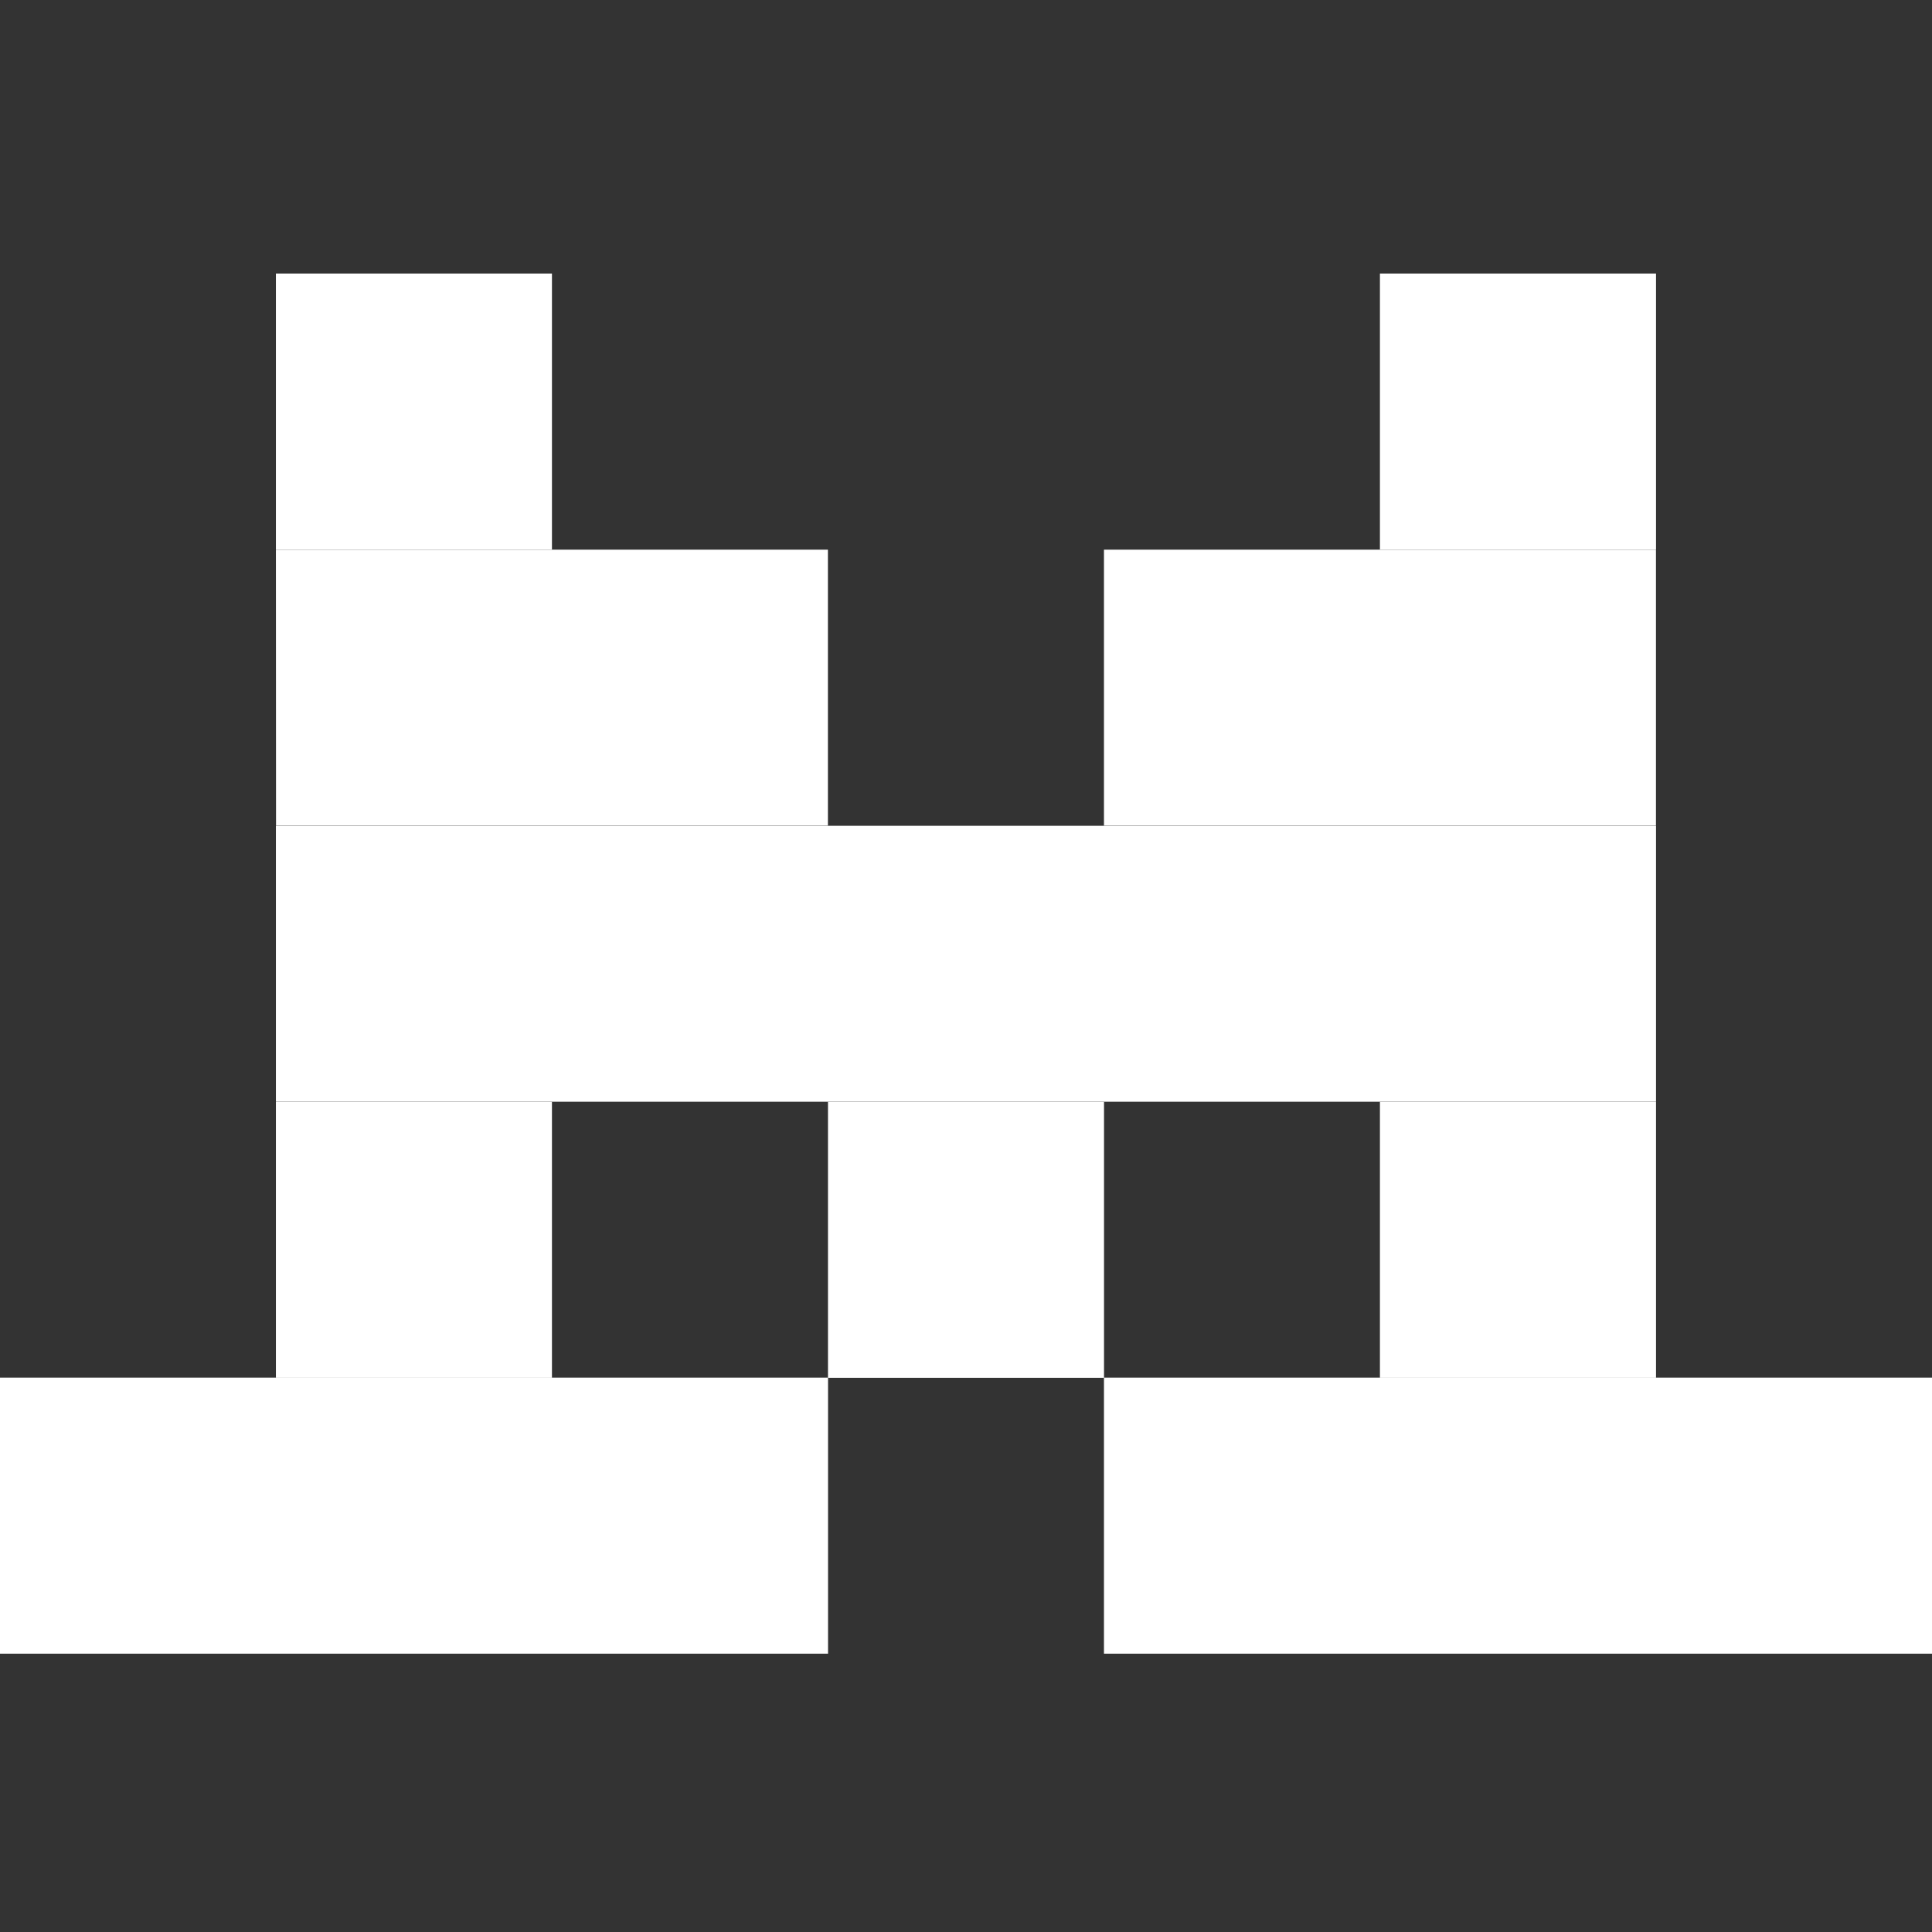
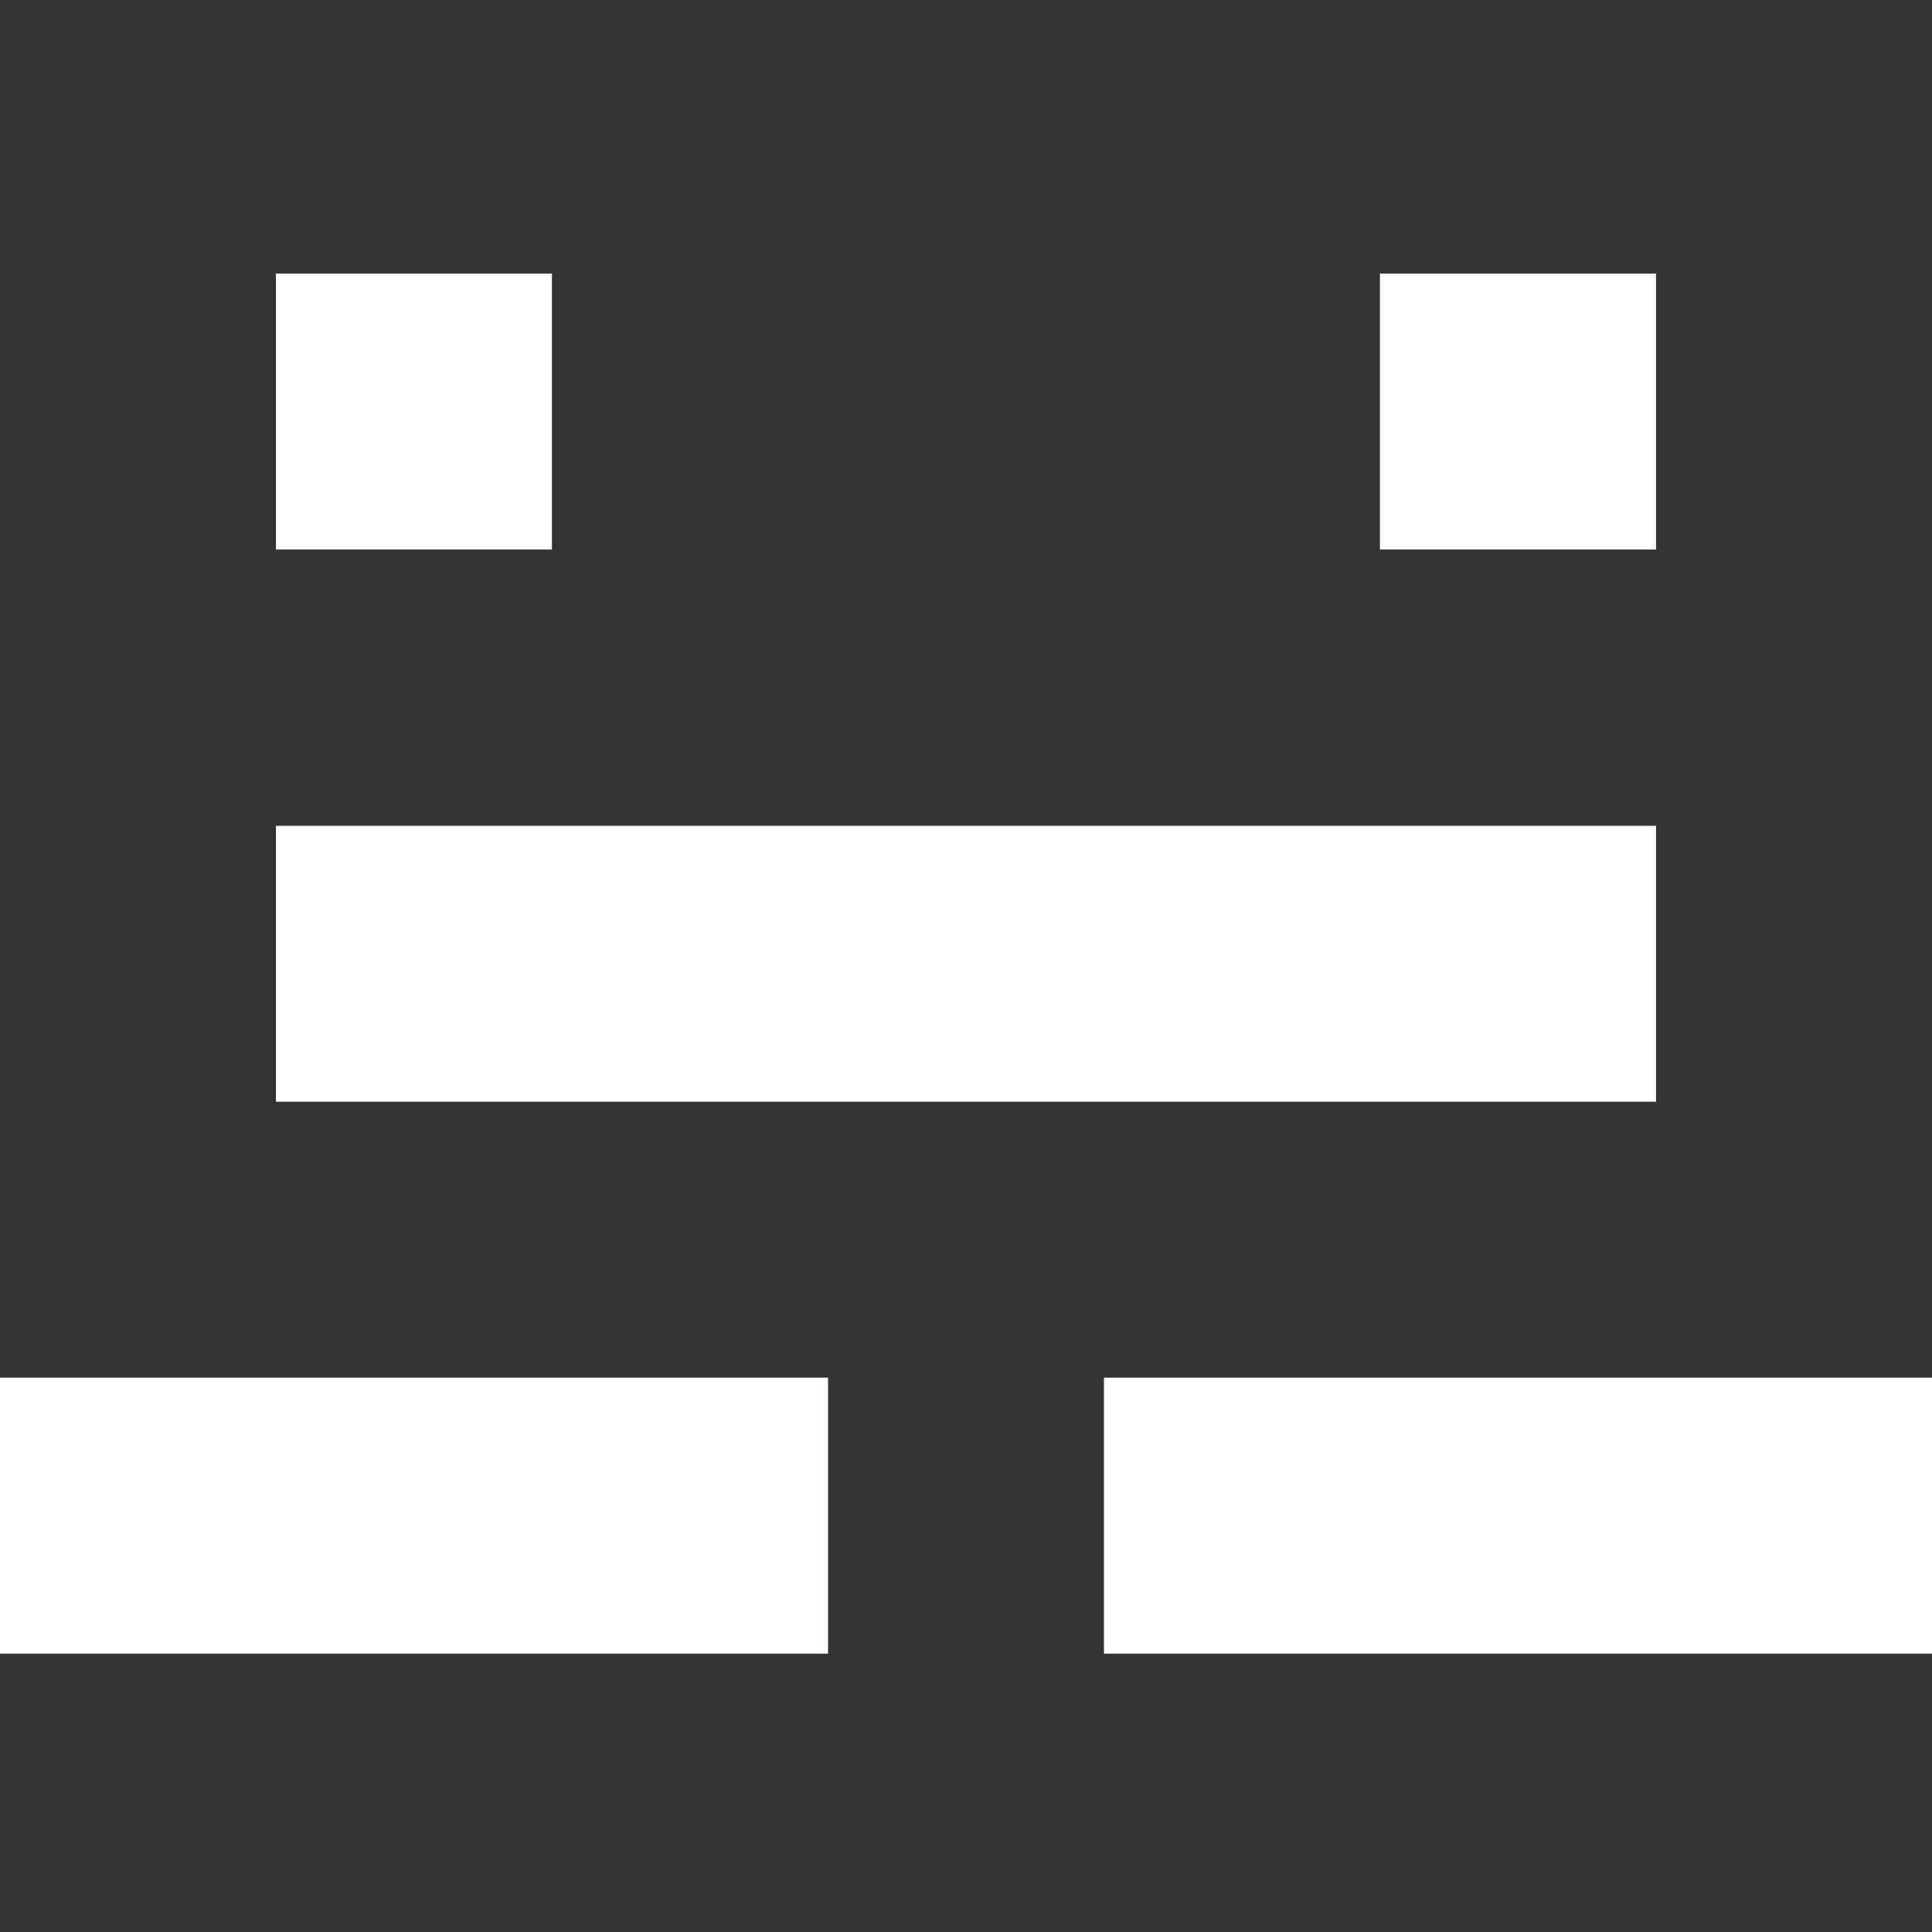
<svg xmlns="http://www.w3.org/2000/svg" width="32" height="32" viewBox="0 0 32 32" fill="none">
  <rect x="0" y="0" width="32" height="32" fill="#333333" stroke="none" />
  <path d="M4.57 4.531H9.142V9.102H4.57V4.531ZM22.856 4.531H27.429V9.102H22.856V4.531Z" fill="white" />
-   <path d="M4.57 9.104H13.713V13.675H4.572L4.57 9.104ZM18.285 9.104H27.428V13.675H18.285V9.104Z" fill="white" />
  <path d="M4.57 13.678H27.429V18.248H4.57V13.678Z" fill="white" />
-   <path d="M4.57 18.25H9.142V22.821H4.57V18.25ZM13.714 18.25H18.286V22.821H13.714V18.25ZM22.856 18.25H27.429V22.821H22.856V18.25Z" fill="white" />
  <path d="M0 22.818H13.715V27.39H0V22.818ZM18.285 22.818H32V27.39H18.285V22.818Z" fill="white" />
</svg>